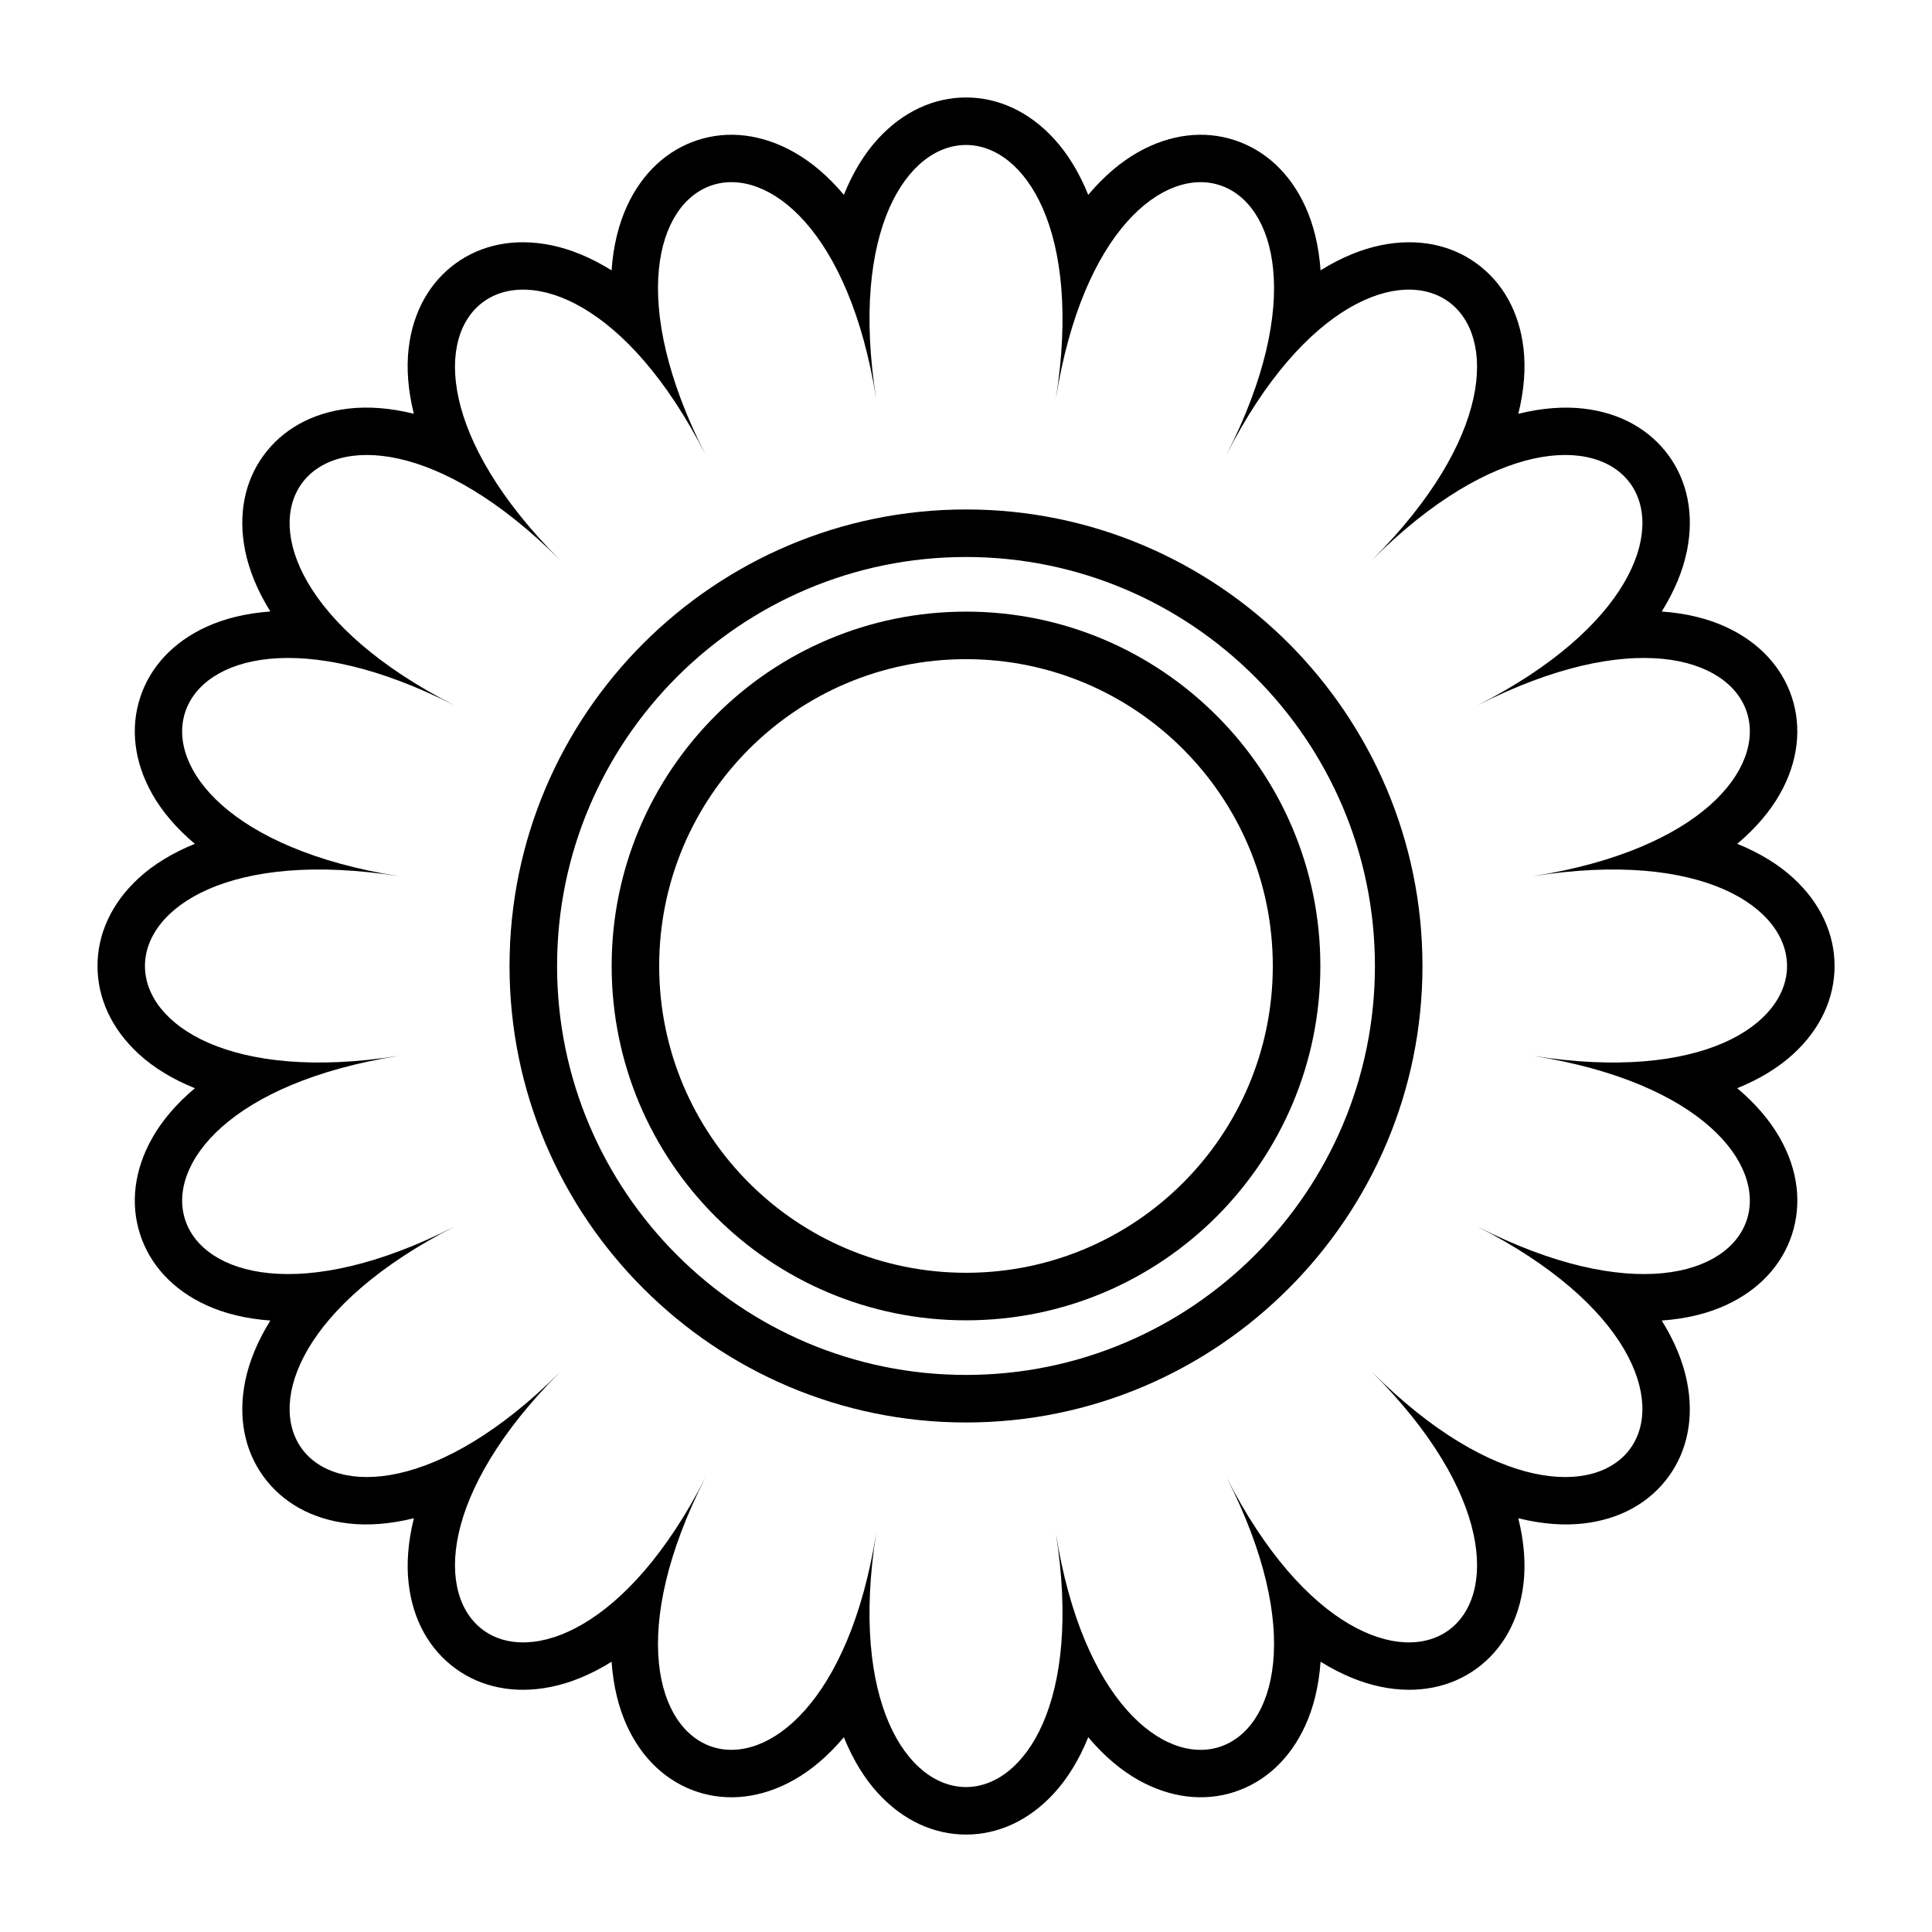
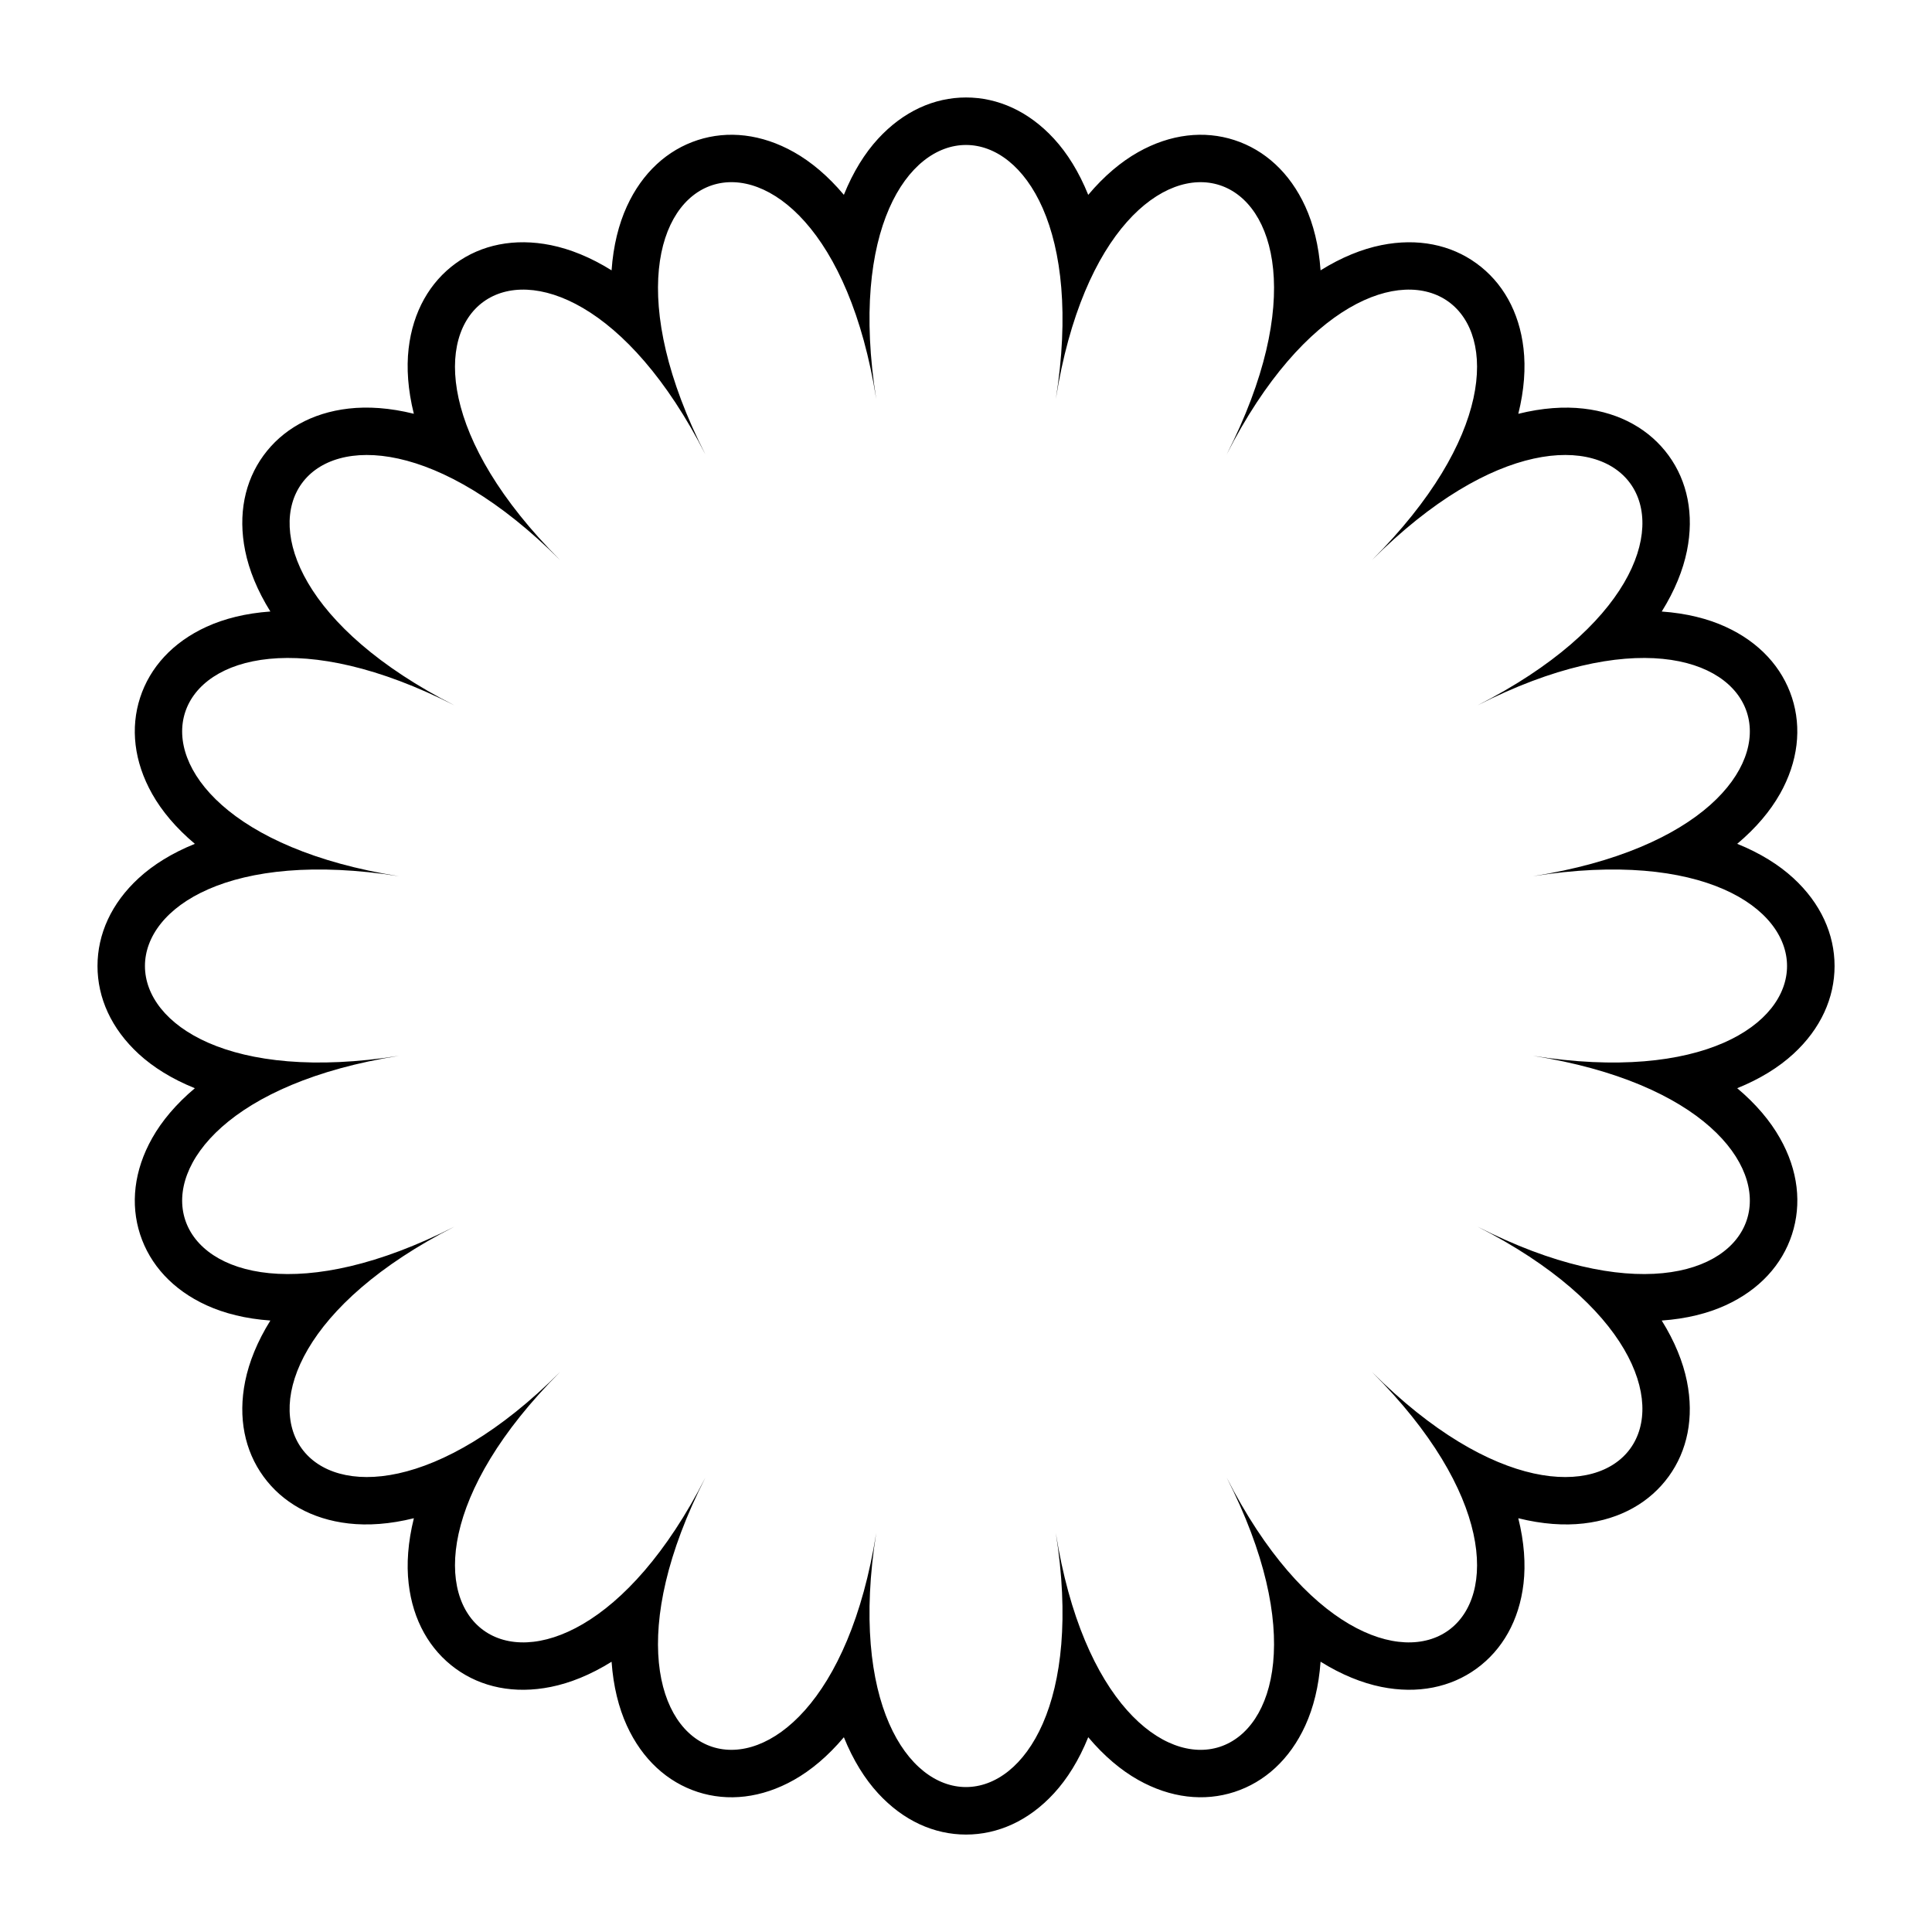
<svg xmlns="http://www.w3.org/2000/svg" fill="#000000" width="800px" height="800px" version="1.1" viewBox="144 144 512 512">
  <g fill-rule="evenodd">
    <path d="m615.69 354.41c-2.539 4.504-6.297 8.996-11.312 13.211 6.086 2.457 11.051 5.57 14.863 9.07 7.289 6.699 10.938 14.883 10.938 23.312 0 8.426-3.648 16.625-10.938 23.312-3.812 3.5-8.777 6.609-14.863 9.07 5.016 4.215 8.77 8.707 11.312 13.211 4.887 8.586 5.809 17.512 3.203 25.535-2.602 8.004-8.609 14.676-17.602 18.785-4.707 2.148-10.379 3.578-16.918 4.039 3.469 5.562 5.648 11.004 6.676 16.078 1.957 9.688 0.105 18.445-4.824 25.234-4.961 6.836-12.734 11.34-22.566 12.465-5.129 0.59-10.953 0.195-17.297-1.387 1.582 6.344 1.977 12.168 1.387 17.293-1.137 9.82-5.637 17.609-12.465 22.57-6.785 4.934-15.562 6.789-25.242 4.832-5.074-1.031-10.516-3.207-16.078-6.676-0.465 6.539-1.891 12.215-4.047 16.922-4.106 8.992-10.781 14.996-18.785 17.598-7.992 2.594-16.91 1.652-25.527-3.203-4.504-2.539-8.996-6.289-13.211-11.305-2.457 6.086-5.57 11.051-9.074 14.863-6.688 7.289-14.887 10.938-23.312 10.938-8.426 0-16.625-3.652-23.312-10.941-3.5-3.809-6.609-8.77-9.062-14.852-4.219 5.012-8.707 8.758-13.211 11.301-8.609 4.856-17.535 5.797-25.527 3.203-7.996-2.602-14.676-8.605-18.781-17.598-2.148-4.707-3.578-10.379-4.039-16.91-5.562 3.465-10.996 5.641-16.074 6.664-9.68 1.957-18.453 0.102-25.242-4.832-6.836-4.961-11.34-12.738-12.465-22.57-0.59-5.125-0.195-10.949 1.387-17.297-6.348 1.582-12.18 1.977-17.309 1.387-9.832-1.125-17.602-5.629-22.566-12.461-4.934-6.785-6.789-15.547-4.832-25.234 1.031-5.082 3.207-10.52 6.676-16.086-6.539-0.457-12.211-1.891-16.918-4.039-8.992-4.106-15-10.781-17.602-18.785-2.594-7.992-1.652-16.918 3.203-25.527 2.539-4.504 6.289-8.996 11.305-13.211-6.086-2.453-11.051-5.57-14.863-9.07-7.289-6.699-10.938-14.887-10.938-23.312 0-8.426 3.648-16.625 10.938-23.312 3.812-3.5 8.777-6.617 14.863-9.07-5.016-4.215-8.766-8.707-11.305-13.211-4.856-8.609-5.797-17.535-3.203-25.527 2.594-7.996 8.609-14.68 17.602-18.785 4.707-2.152 10.379-3.582 16.918-4.047-3.469-5.559-5.648-10.996-6.676-16.074-1.957-9.68-0.102-18.457 4.832-25.242 4.961-6.824 12.746-11.336 22.57-12.461 5.125-0.59 10.949-0.203 17.293 1.375-1.578-6.336-1.969-12.164-1.379-17.285 1.137-9.82 5.641-17.609 12.465-22.57 6.785-4.934 15.562-6.789 25.242-4.832 5.074 1.031 10.516 3.207 16.078 6.676 0.457-6.539 1.891-12.215 4.039-16.922 4.106-8.996 10.777-14.996 18.781-17.598 7.992-2.594 16.918-1.652 25.527 3.203 4.504 2.539 8.996 6.289 13.211 11.305 2.453-6.086 5.562-11.051 9.062-14.859 6.699-7.289 14.887-10.941 23.312-10.941 8.414 0 16.613 3.648 23.312 10.938 3.504 3.812 6.617 8.777 9.074 14.871 4.219-5.023 8.707-8.77 13.211-11.312 8.609-4.856 17.535-5.797 25.527-3.203 8.008 2.602 14.676 8.605 18.785 17.598 2.152 4.707 3.582 10.383 4.047 16.918 5.562-3.469 11.004-5.648 16.078-6.672 9.68-1.957 18.457-0.102 25.242 4.832 6.844 4.961 11.34 12.738 12.465 22.57 0.59 5.129 0.195 10.949-1.379 17.293 6.344-1.578 12.168-1.969 17.293-1.379 9.832 1.125 17.609 5.637 22.57 12.461 4.934 6.797 6.785 15.562 4.824 25.242-1.031 5.074-3.207 10.508-6.676 16.074 6.539 0.465 12.211 1.891 16.918 4.047 8.992 4.106 14.996 10.781 17.598 18.785 2.594 7.992 1.652 16.918-3.203 25.527zm-65.434 21.797c89.77-14.223 66.277-86.527-14.711-45.273 80.988-41.254 36.309-102.77-27.969-38.5 64.277-64.266 2.75-108.96-38.508-27.98 41.254-80.98-31.055-104.47-45.266-14.711 14.211-89.766-61.832-89.766-47.594 0-14.238-89.766-86.52-66.27-45.262 14.711-41.262-80.98-102.79-36.285-38.512 27.98-64.273-64.266-108.96-2.754-27.992 38.5-80.969-41.254-104.47 31.051-14.711 45.273-89.758-14.223-89.758 61.812 0 47.594-89.758 14.223-66.258 86.531 14.711 45.266-80.969 41.266-36.281 102.77 27.992 38.512-64.273 64.262-2.75 108.95 38.512 27.973-41.262 80.98 31.02 104.47 45.262 14.711-14.238 89.766 61.801 89.766 47.594 0 14.211 89.766 86.52 66.27 45.266-14.711 41.254 80.98 102.79 36.285 38.508-27.973 64.277 64.262 108.95 2.754 27.969-38.512 80.988 41.266 104.48-31.043 14.711-45.266 89.77 14.223 89.77-61.812 0-47.594z" />
-     <path d="m400 291.61c-59.773 0-108.37 48.621-108.37 108.38 0 59.762 48.598 108.38 108.37 108.38 59.75 0 108.37-48.621 108.37-108.38 0-59.762-48.621-108.38-108.37-108.38zm-85.492 22.879c21.934-21.902 52.176-35.477 85.492-35.477 33.352 0 63.605 13.574 85.504 35.473 21.891 21.945 35.465 52.188 35.465 85.508 0 33.324-13.574 63.562-35.465 85.461-21.898 21.945-52.152 35.52-85.504 35.52-33.316 0-63.559-13.574-85.48-35.488-21.922-21.875-35.488-52.133-35.488-85.492s13.566-63.617 35.477-85.504z" />
-     <path d="m400.01 493.9c-25.926 0-49.414-10.508-66.406-27.504-16.996-16.996-27.508-40.477-27.508-66.402 0-25.887 10.527-49.359 27.535-66.371 16.973-17.02 40.457-27.535 66.383-27.535 25.887 0 49.355 10.52 66.367 27.527 17.02 16.973 27.527 40.453 27.527 66.379 0 25.934-10.516 49.418-27.496 66.402-16.996 16.996-40.469 27.504-66.395 27.504zm0-12.598c-44.902 0-81.32-36.398-81.32-81.309 0-44.902 36.418-81.309 81.32-81.309 44.902 0 81.297 36.406 81.297 81.309 0 44.91-36.395 81.309-81.297 81.309z" />
  </g>
</svg>